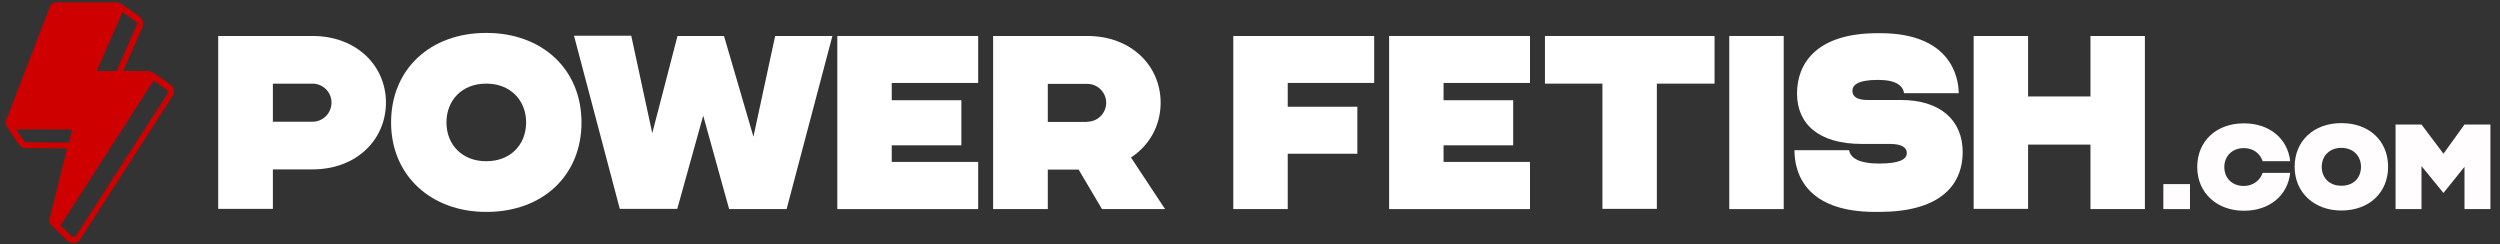
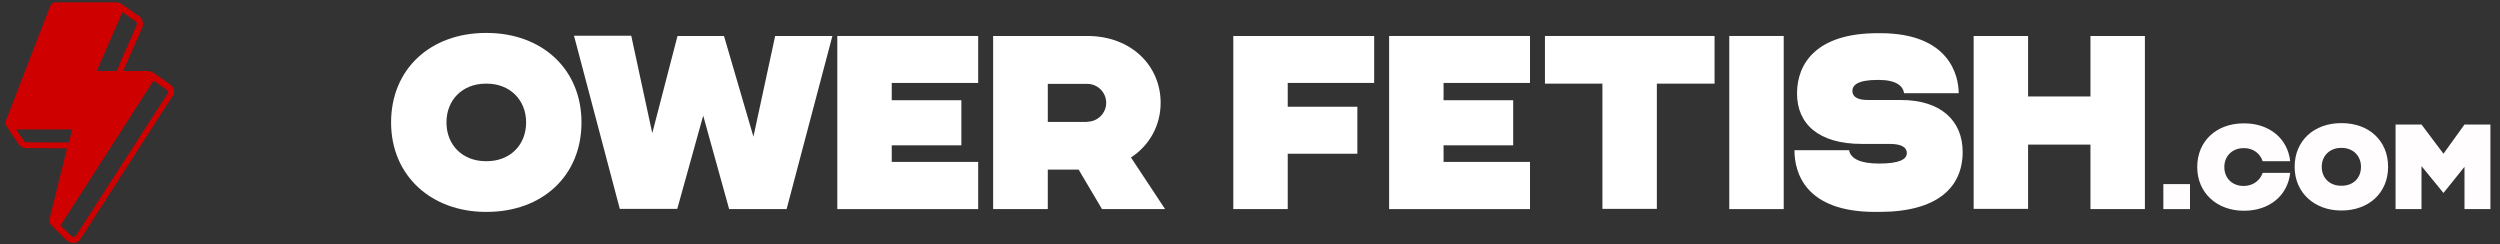
<svg xmlns="http://www.w3.org/2000/svg" enable-background="new 0 0 1070.1 104.6" viewBox="0 0 1070.1 104.6">
  <rect x="0" y="0" width="1070.1" height="104.6" fill="#333333" stroke="none" />
  <g fill="#fff">
-     <path d="m165.2 43.9c0 15.8-12.5 28.6-31.4 28.6h-17v16.9h-23.4v-74h40.3c19 0 31.5 12.8 31.5 28.5zm-23.3 0c0-4.5-3.7-8.1-8.1-8.1h-17v16.3h17c4.4 0 8.1-3.6 8.1-8.2z" />
    <path d="m248.9 52.4c0 23-16.9 38.3-40.6 38.3h-.3c-23.2 0-40.6-15.3-40.6-38.3 0-22.9 16.9-38.3 40.6-38.3h.3c23.6 0 40.6 15.4 40.6 38.3zm-23.7 0c0-9.6-6.9-16.6-16.9-16.6h-.3c-10.1 0-16.9 7-16.9 16.6 0 9.7 6.9 16.6 16.9 16.6h.3c10 0 16.9-6.9 16.9-16.6z" />
    <path d="m356.3 15.4-19.6 74.1h-24.6l-11.1-40-11.1 39.9h-24.6l-19.6-74.1h24.5l9 41.7 10.8-41.6h19.9l12.6 43.1 9.3-43.1z" />
    <path d="m381.7 35.5v7.4h29.8v19.3h-29.8v7.1h37v20.2h-60.3v-74.1h60.3v20.1z" />
    <path d="m425.1 15.4h40.3c18.9 0 31.4 12.8 31.4 28.6 0 9.6-4.7 18.2-12.7 23.4l14.6 22.1h-27l-10-16.9h-13.2v16.9h-23.4zm40.3 36.7c4.4 0 8.1-3.6 8.1-8.1s-3.7-8.1-8.1-8.1h-16.9v16.3h16.9z" />
    <path d="m551.2 35.5v10.2h29.8v20.1h-29.8v23.7h-23.3v-74.1h60.3v20.1z" />
    <path d="m617.9 35.5v7.4h29.8v19.3h-29.8v7.1h37v20.2h-60.3v-74.1h60.3v20.1z" />
    <path d="m733.8 35.8h-24.6v53.6h-23.3v-53.6h-24.6v-20.4h72.6v20.4z" />
    <path d="m740.2 15.4h23.3v74.1h-23.3z" />
    <path d="m840.1 65c0 15.2-10.8 25.7-35.7 25.7h-1.8c-29.6 0-34.5-16.5-34.5-26.4h23.4c.6 3.7 5.1 5.7 12.6 5.7h.3c8.4 0 11.8-1.7 11.8-4.5 0-2.1-1.8-3.9-7.2-3.9h-12.1c-18.4 0-27.7-8.5-27.7-21.6 0-12.9 8.4-25.8 34.5-25.8h1.1c29.9 0 33.6 18.5 33.6 25.7h-23.4c-.4-3.1-3.3-5.7-10.9-5.7h-.4c-8.8 0-10.8 2.4-10.8 4.7s1.8 3.9 6.6 3.9h13.9c17.6-.1 26.7 9.1 26.7 22.2z" />
    <path d="m918.1 15.4v74.1h-23.3v-27.6h-26.7v27.5h-23.3v-74h23.3v25.9h26.7v-25.9z" />
  </g>
  <path d="m72.9 36.2-7-4.9c-.4-.3-.9-.6-1.5-.7-.3-.1-.6-.2-1-.2h-10.7l8.2-18.6c.7-1.8.1-3.8-1.4-4.9l-7.2-5c-.4-.4-1-.6-1.5-.7-.3-.1-.6-.2-.9-.2h-25.9c-1.2 0-2.2.7-2.6 1.8l-18.8 48.7c-.3.9-.2 1.8.3 2.6.1.2.2.3.3.5l4.8 7.1c.7 1.1 1.9 1.7 3.2 1.7l17.5.1-7.5 30.2c-.3 1.1.1 2.1.9 2.8.1.2.3.3.5.5l6 5.9c.7.7 1.7 1.1 2.7 1.1h.4c1.2-.1 2.2-.8 2.8-1.8l39.1-60.7c1.5-1.8 1-4.1-.7-5.3zm-14.4-25.5-8.6 19.7h-8.5l11-25.2 5.6 3.9c.5.3.7 1 .5 1.6zm-47.2 50.2c-.4 0-.8-.2-1.1-.6l-3.3-4.9h24l-1.4 5.6zm60.4-20.8-39.1 60.7c-.2.3-.6.6-1 .6s-.8-.1-1.1-.4l-4.7-4.5c.2-.2.4-.4.5-.6l39.3-61.2c0-.1.1-.2.1-.2l5.5 3.8c.8.4.9 1.2.5 1.8z" fill="#ce0000" />
  <path d="m926 78.8h11.4v10.7h-11.4z" fill="#fffdfd" />
  <path d="m968.5 74h11.8c-1.1 9.8-9 16.2-19.7 16.2h-.2c-11.3 0-19.9-7.5-19.9-18.7s8.3-18.7 19.9-18.7h.2c10.7 0 18.6 6.4 19.7 16.2h-11.8c-1-3.2-4-5.6-7.9-5.6h-.2c-4.9 0-8.3 3.4-8.3 8.1 0 4.8 3.4 8.1 8.3 8.1h.2c3.9-.1 6.8-2.4 7.9-5.6z" fill="#fffdfd" />
  <path d="m1022.2 71.4c0 11.2-8.3 18.7-19.9 18.7h-.2c-11.3 0-19.9-7.5-19.9-18.7s8.3-18.7 19.9-18.7h.2c11.7 0 19.9 7.5 19.9 18.7zm-11.6 0c0-4.7-3.4-8.1-8.3-8.1h-.2c-4.9 0-8.3 3.4-8.3 8.1 0 4.8 3.4 8.1 8.3 8.1h.2c5 0 8.3-3.3 8.3-8.1z" fill="#fffdfd" />
  <path d="m1066 53.3v36.2h-11.1v-18.1l-9 11.2-9.4-11.5v18.4h-11.1v-36.2h11.1l9.4 12.5 9-12.5z" fill="#fffdfd" />
</svg>